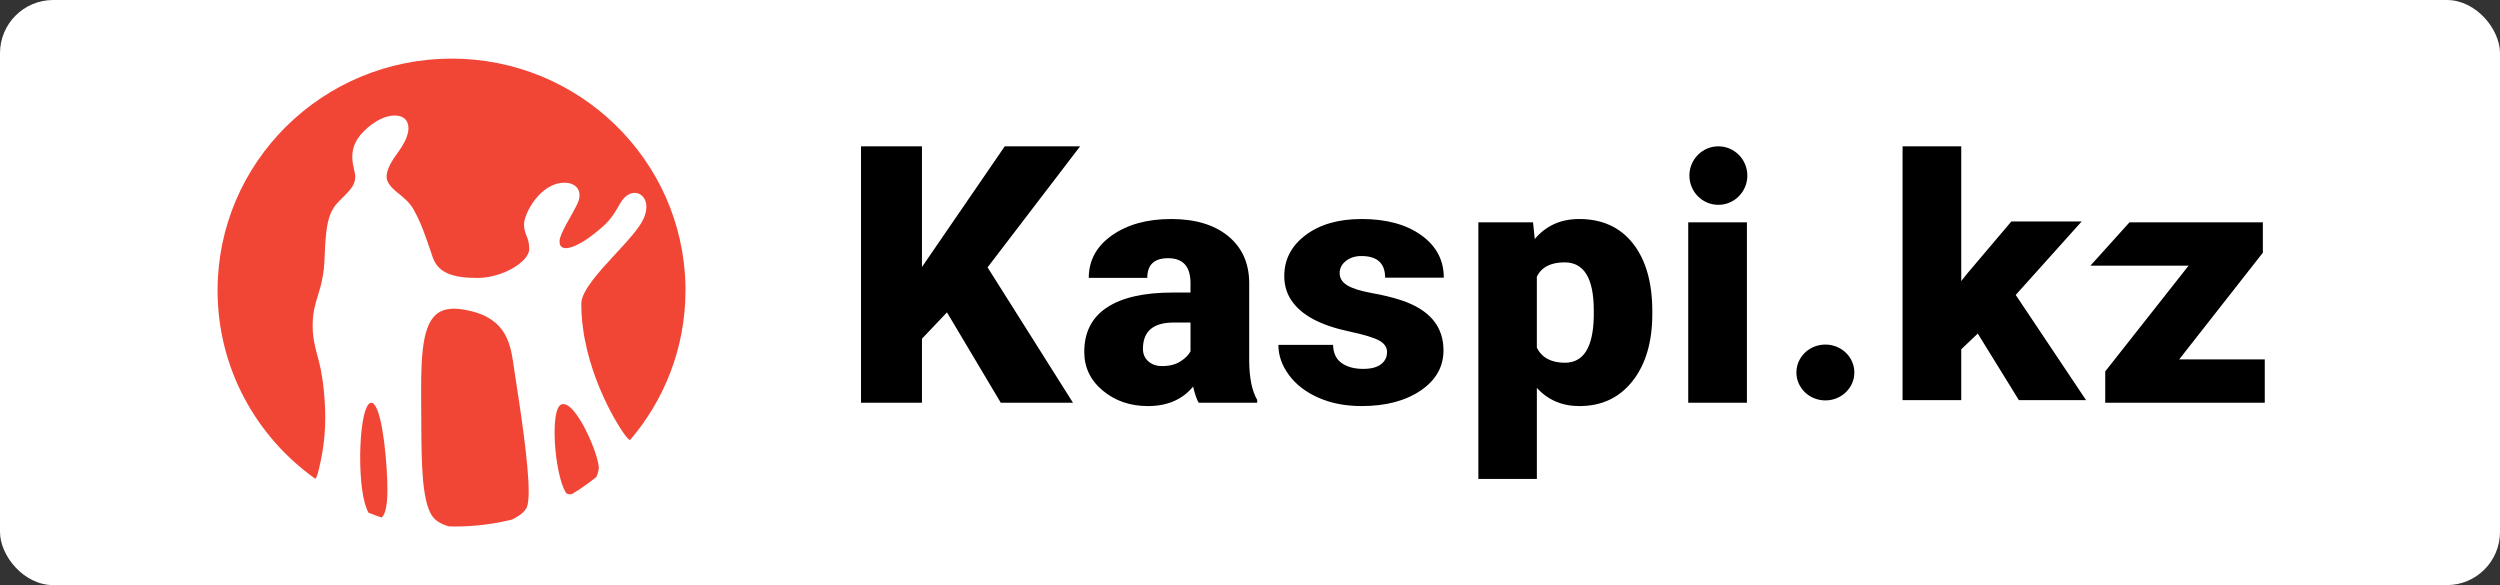
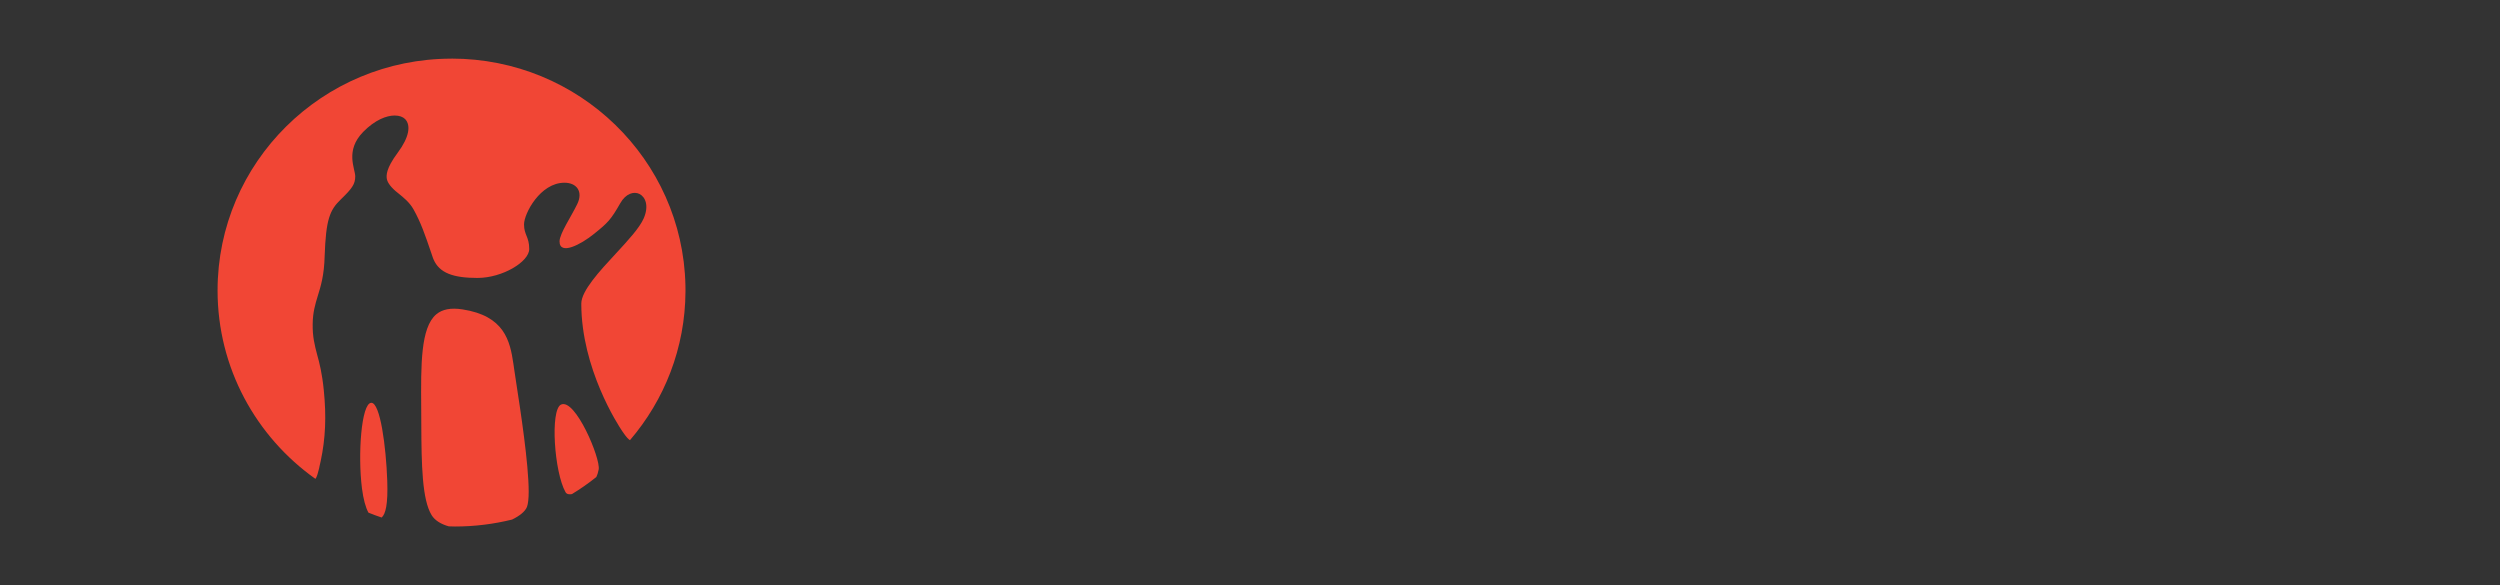
<svg xmlns="http://www.w3.org/2000/svg" width="141" height="33" viewBox="0 0 141 33" fill="none" version="1.1" id="svg2">
  <rect x="0" y="0" width="141" height="33" fill="#333333" stroke="none" />
  <defs id="defs2" />
-   <rect style="opacity:1;fill:#ffffff;stroke:none;stroke-width:0.756;stroke-dasharray:0.756, 2.268" id="rect2" width="141" height="33" x="0" y="0" rx="3" ry="3" />
  <path fill-rule="evenodd" clip-rule="evenodd" d="m 26.083,17.449 c 2.362,0.365 2.681,1.762 2.872,3.063 l 0.032,0.222 0.022,0.151 0.115,0.765 c 0.225,1.461 0.694,4.495 0.694,6.078 0,0.396 -0.035,0.699 -0.098,0.866 -0.106,0.257 -0.415,0.504 -0.841,0.71 -1.032,0.254 -2.11,0.391 -3.221,0.391 -0.118,0 -0.233,-0.006 -0.349,-0.009 -0.449,-0.127 -0.786,-0.34 -0.965,-0.631 -0.539,-0.878 -0.572,-2.834 -0.583,-5.12 l -0.001,-0.265 -0.004,-0.685 c -0.018,-2.42 -0.033,-4.506 0.847,-5.255 0.341,-0.288 0.824,-0.383 1.481,-0.28 z m -5.149,5.269 c 0.512,-0.029 0.841,2.489 0.907,4.398 0.046,1.329 -0.093,1.876 -0.316,2.072 -0.252,-0.084 -0.5,-0.175 -0.744,-0.274 -0.163,-0.296 -0.288,-0.762 -0.367,-1.372 -0.242,-1.917 -0.032,-4.789 0.52,-4.823 z m 12.831,3.762 c -0.032,0.175 -0.077,0.31 -0.132,0.424 -0.438,0.351 -0.898,0.674 -1.379,0.964 -0.153,0.026 -0.289,0.008 -0.356,-0.105 -0.638,-1.121 -0.877,-4.637 -0.26,-4.943 0.805,-0.389 2.247,3.052 2.127,3.66 z M 25.467,3.305 c 7.186,0 13.03,5.691 13.191,12.772 l 0.003,0.245 v 0.113 c -0.013,3.199 -1.19,6.125 -3.13,8.39 -0.07,-0.035 -0.199,-0.151 -0.431,-0.499 -0.241,-0.35 -2.315,-3.542 -2.315,-7.202 0,-0.718 1.035,-1.84 1.951,-2.825 0.685,-0.741 1.333,-1.44 1.572,-1.989 0.304,-0.709 0.091,-1.204 -0.245,-1.372 -0.305,-0.149 -0.762,-0.04 -1.083,0.53 -0.527,0.923 -0.696,1.095 -1.464,1.713 -0.756,0.617 -1.958,1.238 -1.958,0.434 0,-0.434 0.67,-1.418 1,-2.107 0.338,-0.697 -0.026,-1.202 -0.724,-1.202 -1.37,0 -2.279,1.745 -2.279,2.349 0,0.604 0.293,0.69 0.293,1.393 0,0.709 -1.503,1.628 -2.919,1.628 -1.363,0 -2.153,-0.276 -2.481,-1.053 l -0.042,-0.109 -0.095,-0.28 C 23.977,13.255 23.736,12.543 23.317,11.799 23.094,11.406 22.751,11.133 22.453,10.893 22.065,10.592 21.864,10.314 21.821,10.107 21.783,9.901 21.762,9.514 22.426,8.621 23.088,7.734 23.181,7.063 22.85,6.717 22.729,6.594 22.525,6.515 22.261,6.515 c -0.465,0 -1.112,0.247 -1.778,0.924 -1.036,1.061 -0.448,2.069 -0.448,2.511 0,0.442 -0.19,0.692 -0.811,1.294 -0.626,0.604 -0.842,1.122 -0.914,3.204 -0.027,1.073 -0.216,1.69 -0.386,2.237 -0.147,0.48 -0.281,0.931 -0.289,1.583 -0.012,0.722 0.109,1.188 0.249,1.725 0.138,0.496 0.284,1.065 0.378,2.017 0.149,1.473 0.097,2.717 -0.174,3.989 l -0.072,0.319 -0.017,0.092 c -0.056,0.223 -0.121,0.495 -0.211,0.597 -3.34,-2.372 -5.517,-6.246 -5.517,-10.625 0,-7.22 5.908,-13.074 13.196,-13.074 z" fill="#f14635" id="path1" style="stroke-width:0.825" />
-   <path d="m 89.058,12.352 c 1.306,0 2.321,0.462 3.045,1.387 0.724,0.925 1.087,2.196 1.087,3.813 v 0.151 c 0,1.58 -0.37,2.841 -1.111,3.785 -0.741,0.943 -1.741,1.415 -3.001,1.415 -0.973,0 -1.772,-0.342 -2.399,-1.025 v 5.134 H 83.379 V 12.541 h 3.084 l 0.098,0.94 c 0.633,-0.752 1.465,-1.128 2.497,-1.128 z m -23.009,0 c 1.351,0 2.418,0.317 3.202,0.95 0.783,0.633 1.185,1.501 1.204,2.605 v 4.504 c 0.013,0.934 0.163,1.649 0.45,2.144 v 0.16 h -3.3 c -0.117,-0.207 -0.222,-0.511 -0.313,-0.912 -0.607,0.733 -1.456,1.1 -2.546,1.1 -0.999,0 -1.847,-0.29 -2.546,-0.87 -0.698,-0.58 -1.048,-1.309 -1.048,-2.186 0,-1.103 0.424,-1.937 1.273,-2.501 0.849,-0.564 2.082,-0.846 3.701,-0.846 h 1.018 v -0.536 c 0,-0.934 -0.421,-1.401 -1.263,-1.401 -0.783,0 -1.175,0.37 -1.175,1.11 h -3.3 c 0,-0.984 0.436,-1.783 1.307,-2.398 0.871,-0.614 1.983,-0.922 3.334,-0.922 z m 10.741,0 c 1.397,0 2.52,0.304 3.368,0.912 0.849,0.608 1.273,1.407 1.273,2.398 h -3.309 c 0,-0.815 -0.447,-1.222 -1.341,-1.222 -0.346,0 -0.637,0.092 -0.871,0.277 -0.235,0.185 -0.353,0.415 -0.353,0.691 0,0.282 0.144,0.511 0.431,0.686 0.287,0.176 0.746,0.32 1.376,0.433 0.63,0.113 1.183,0.248 1.66,0.404 1.593,0.527 2.389,1.47 2.389,2.83 0,0.928 -0.429,1.683 -1.288,2.266 -0.858,0.583 -1.97,0.875 -3.334,0.875 -0.907,0 -1.717,-0.157 -2.428,-0.47 -0.712,-0.313 -1.266,-0.74 -1.665,-1.279 -0.398,-0.539 -0.597,-1.106 -0.597,-1.702 h 3.084 c 0.013,0.47 0.176,0.813 0.49,1.03 0.313,0.216 0.715,0.324 1.204,0.324 0.45,0 0.788,-0.088 1.013,-0.263 0.225,-0.176 0.338,-0.404 0.338,-0.686 0,-0.27 -0.147,-0.486 -0.441,-0.649 -0.294,-0.163 -0.852,-0.332 -1.674,-0.508 -0.822,-0.175 -1.501,-0.406 -2.037,-0.691 -0.535,-0.285 -0.943,-0.632 -1.224,-1.039 -0.281,-0.407 -0.421,-0.875 -0.421,-1.401 0,-0.934 0.401,-1.703 1.204,-2.308 0.803,-0.605 1.854,-0.907 3.153,-0.907 z M 51.998,8.253 v 6.807 l 4.67,-6.807 h 4.25 l -5.219,6.826 4.817,7.635 H 56.444 l -3.035,-5.097 -1.41,1.486 v 3.611 H 48.561 V 8.253 Z M 98.526,12.541 V 22.715 H 95.216 V 12.541 Z m 29.099,0 v 1.711 l -4.719,6.018 h 4.827 v 2.445 h -8.998 v -1.768 l 4.7,-5.962 h -5.537 l 2.205,-2.445 z m -24.674,6.892 c 0.903,0 1.634,0.705 1.634,1.575 0,0.87 -0.731,1.575 -1.634,1.575 -0.902,0 -1.634,-0.705 -1.634,-1.575 0,-0.87 0.732,-1.575 1.634,-1.575 z m 7.663,-11.18 v 7.599 l 0.333,-0.419 2.494,-2.943 h 3.966 l -3.72,4.144 3.966,5.932 h -3.789 l -2.317,-3.753 -0.933,0.885 v 2.868 h -3.309 V 8.253 Z M 67.145,18.192 h -0.96 c -1.149,0 -1.723,0.495 -1.723,1.486 0,0.288 0.101,0.522 0.303,0.701 0.202,0.179 0.46,0.268 0.774,0.268 0.411,0 0.752,-0.085 1.023,-0.254 0.271,-0.169 0.465,-0.36 0.583,-0.574 z m 21.1,-3.395 c -0.783,0 -1.306,0.27 -1.567,0.809 v 4.006 c 0.287,0.564 0.816,0.846 1.586,0.846 1.051,0 1.593,-0.871 1.625,-2.614 v -0.339 c 0,-1.805 -0.548,-2.708 -1.645,-2.708 z M 96.916,8.253 c 0.902,0 1.634,0.739 1.634,1.65 0,0.911 -0.732,1.65 -1.634,1.65 -0.902,0 -1.634,-0.739 -1.634,-1.65 0,-0.911 0.732,-1.65 1.634,-1.65 z" fill="#000000" id="path2" style="stroke-width:0.825" />
</svg>